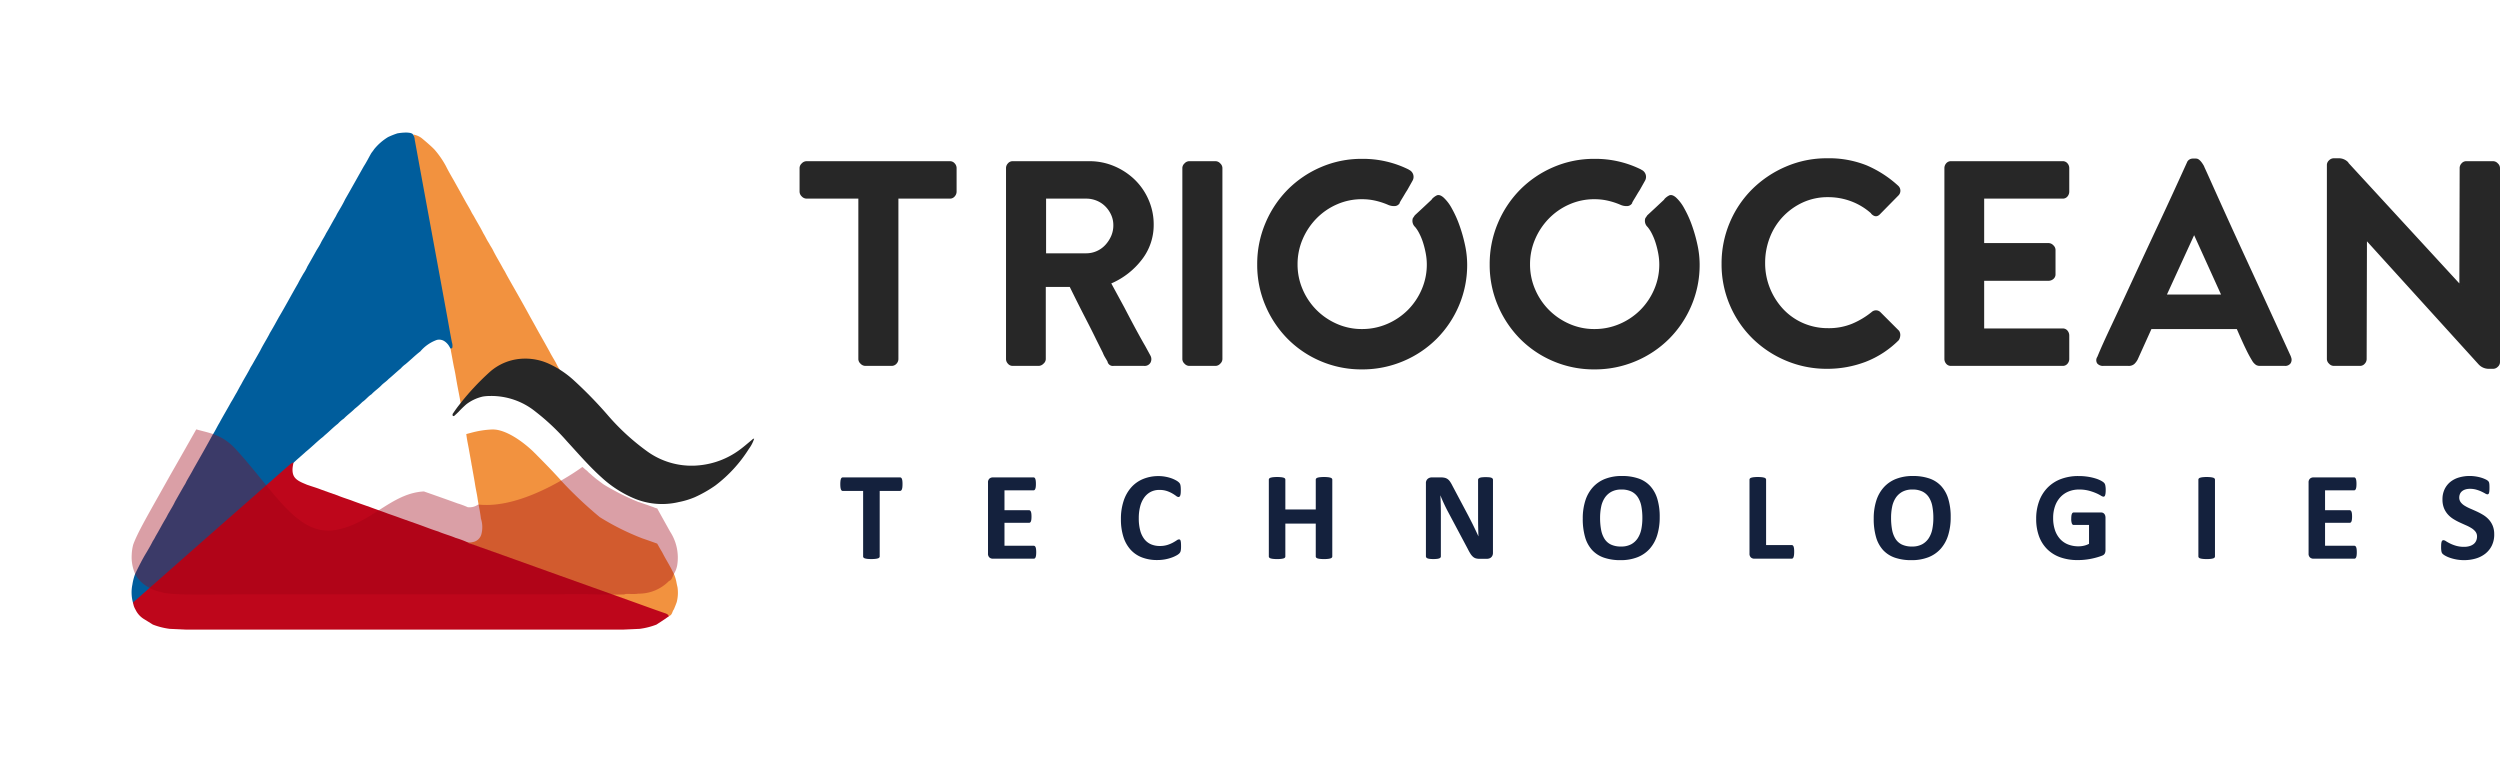
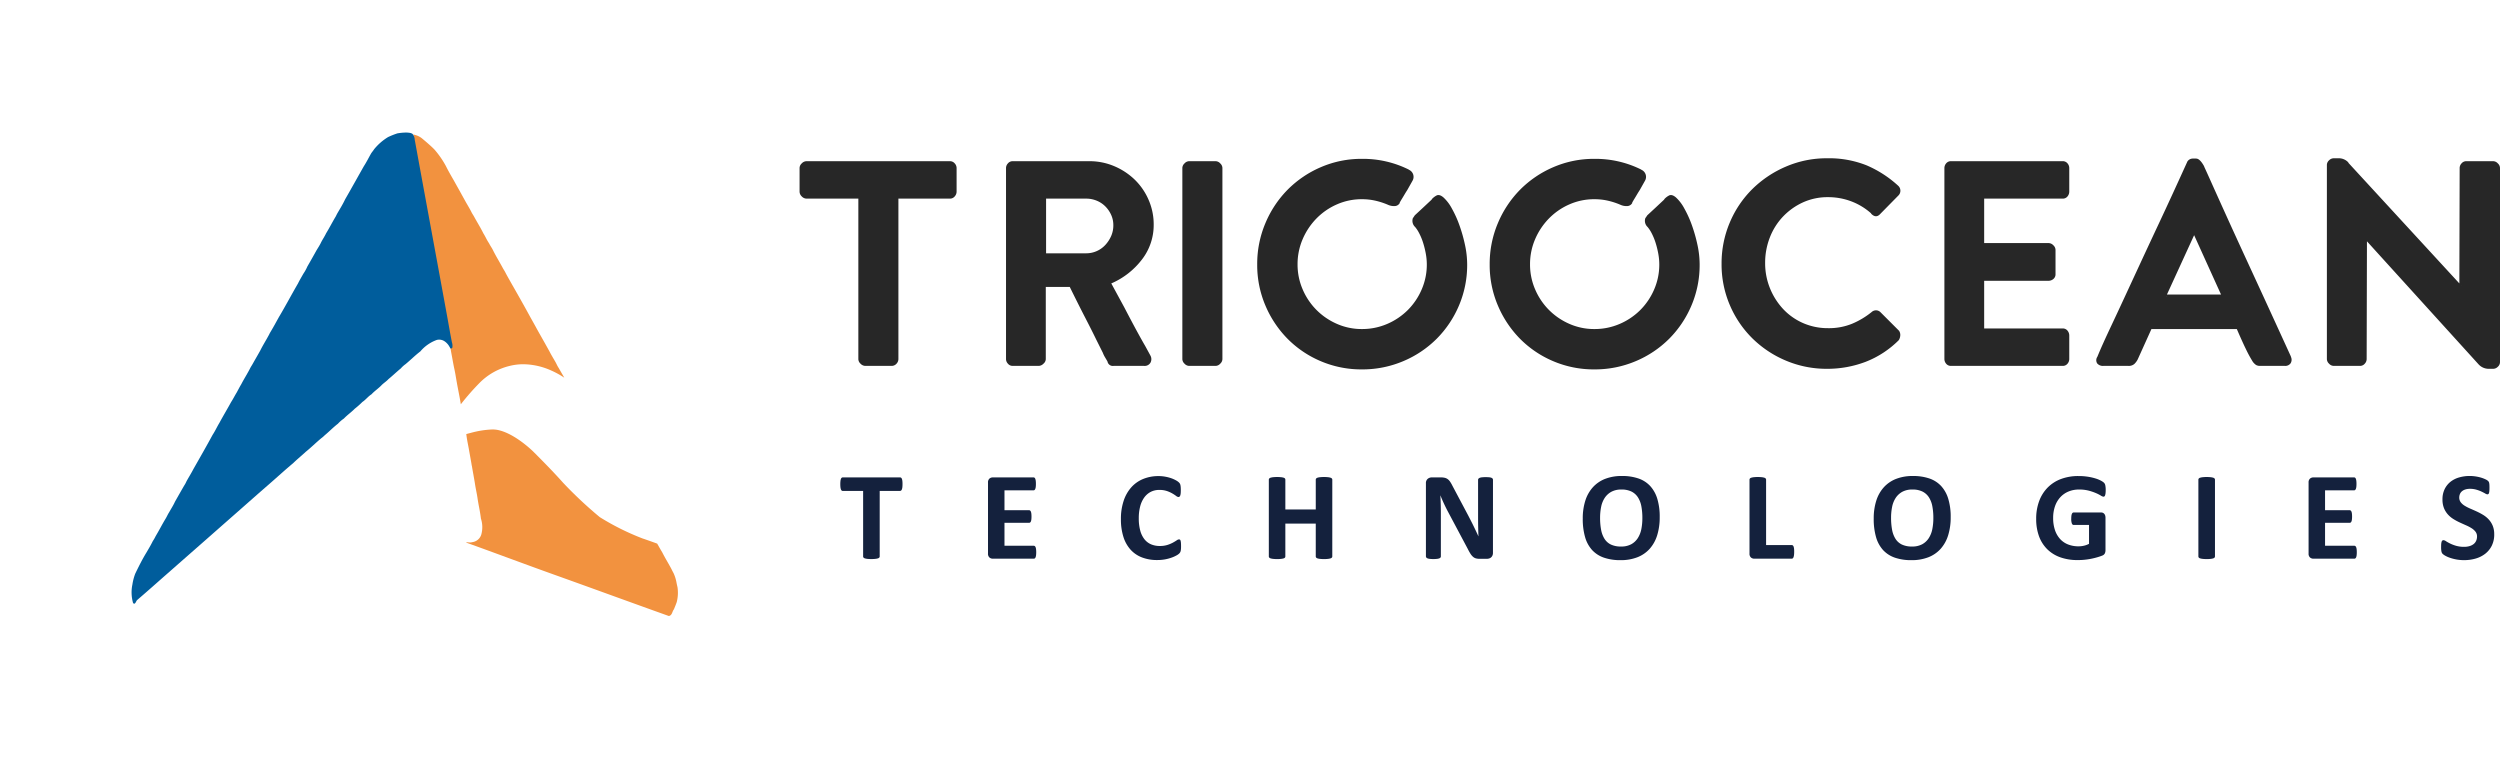
<svg xmlns="http://www.w3.org/2000/svg" width="427.465" height="130.151" viewBox="0 0 427.465 130.151">
  <defs>
    <filter id="Subtraction_2" x="47.546" y="0" width="91.348" height="128.351" filterUnits="userSpaceOnUse">
      <feOffset dy="6" input="SourceAlpha" />
      <feGaussianBlur stdDeviation="7.5" result="blur" />
      <feFlood flood-opacity="0.349" />
      <feComposite operator="in" in2="blur" />
      <feComposite in="SourceGraphic" />
    </filter>
    <filter id="Path_1897" x="67.841" y="51.935" width="70.459" height="43.954" filterUnits="userSpaceOnUse">
      <feOffset dy="3" input="SourceAlpha" />
      <feGaussianBlur stdDeviation="3" result="blur-2" />
      <feFlood flood-opacity="0.161" />
      <feComposite operator="in" in2="blur-2" />
      <feComposite in="SourceGraphic" />
    </filter>
    <filter id="Path_1835" x="0" y="0.17" width="99.878" height="125.562" filterUnits="userSpaceOnUse">
      <feOffset dy="6" input="SourceAlpha" />
      <feGaussianBlur stdDeviation="7.5" result="blur-3" />
      <feFlood flood-opacity="0.161" />
      <feComposite operator="in" in2="blur-3" />
      <feComposite in="SourceGraphic" />
    </filter>
    <filter id="Path_1836" x="0.257" y="56.551" width="136.661" height="73.6" filterUnits="userSpaceOnUse">
      <feOffset dy="6" input="SourceAlpha" />
      <feGaussianBlur stdDeviation="7.5" result="blur-4" />
      <feFlood flood-opacity="0.349" />
      <feComposite operator="in" in2="blur-4" />
      <feComposite in="SourceGraphic" />
    </filter>
  </defs>
  <g id="full-logo" transform="translate(-684.885 -722.841)">
    <path id="Path_2540" data-name="Path 2540" d="M28.3-35a1.044,1.044,0,0,1,.825.375,1.176,1.176,0,0,1,.325.775v4.05a1.232,1.232,0,0,1-.325.825,1.044,1.044,0,0,1-.825.375H19.5V-1.15a1.176,1.176,0,0,1-.325.775A1.1,1.1,0,0,1,18.3,0H13.85a1.147,1.147,0,0,1-.825-.375,1.1,1.1,0,0,1-.375-.775V-28.6H3.8a1.147,1.147,0,0,1-.825-.375A1.147,1.147,0,0,1,2.6-29.8v-4.05a1.1,1.1,0,0,1,.375-.775A1.147,1.147,0,0,1,3.8-35ZM55.6-13.95a.288.288,0,0,0,.2-.1A.288.288,0,0,1,55.6-13.95ZM37.9-33.85a1.176,1.176,0,0,1,.325-.775A1.044,1.044,0,0,1,39.05-35h13.1a10.752,10.752,0,0,1,4.25.85,11.4,11.4,0,0,1,3.5,2.3,10.712,10.712,0,0,1,2.375,3.45,10.487,10.487,0,0,1,.875,4.25,9.632,9.632,0,0,1-2,5.95,13.146,13.146,0,0,1-5.25,4.1l2.2,4.05q1.3,2.5,2.2,4.15t1.4,2.5l.9,1.65a1.273,1.273,0,0,1,0,1.2A1.14,1.14,0,0,1,61.5,0H56.3a.924.924,0,0,1-1.05-.75q-.2-.35-.425-.725a4.737,4.737,0,0,1-.375-.775L53.3-4.55Q52.6-6,51.475-8.175T48.8-13.5H44.7V-1.15a1.074,1.074,0,0,1-.4.775A1.183,1.183,0,0,1,43.5,0H39.05a1.044,1.044,0,0,1-.825-.375A1.176,1.176,0,0,1,37.9-1.15Zm6.7,5.25a.133.133,0,0,0,.15-.15v.15Zm.15,9.55q0-.1-.15-.2h.15Zm0-9.55v9.35H51.6a4.41,4.41,0,0,0,1.8-.375,4.419,4.419,0,0,0,1.475-1.05,5.489,5.489,0,0,0,1-1.525,4.532,4.532,0,0,0,.375-1.85,4.239,4.239,0,0,0-.375-1.775,4.9,4.9,0,0,0-1-1.45A4.466,4.466,0,0,0,53.4-28.25a4.681,4.681,0,0,0-1.8-.35Zm23.3-5.25a1.1,1.1,0,0,1,.375-.775A1.1,1.1,0,0,1,69.2-35h4.55a1.1,1.1,0,0,1,.775.375,1.1,1.1,0,0,1,.375.775v32.7a1.1,1.1,0,0,1-.375.775A1.1,1.1,0,0,1,73.75,0H69.2a1.1,1.1,0,0,1-.775-.375,1.1,1.1,0,0,1-.375-.775ZM110.7-28.5a2.842,2.842,0,0,1,.8-.625q.5-.275,1.2.325a7.089,7.089,0,0,1,1.425,1.875,18.4,18.4,0,0,1,1.3,2.875,26.007,26.007,0,0,1,.95,3.35,15.992,15.992,0,0,1,.375,3.35,17.682,17.682,0,0,1-1.4,7.025,17.949,17.949,0,0,1-3.825,5.7A17.875,17.875,0,0,1,105.8-.8,17.863,17.863,0,0,1,98.75.6,17.682,17.682,0,0,1,91.725-.8,17.654,17.654,0,0,1,86.05-4.625a18.162,18.162,0,0,1-3.8-5.7,17.682,17.682,0,0,1-1.4-7.025,17.863,17.863,0,0,1,1.4-7.05,18.086,18.086,0,0,1,3.8-5.725,17.993,17.993,0,0,1,5.675-3.85A17.414,17.414,0,0,1,98.75-35.4a17.548,17.548,0,0,1,8.05,1.85h-.05a1.321,1.321,0,0,1,.65,1.9l-.9,1.6q-.2.3-.45.725t-.45.75q-.2.325-.325.55t-.025.125a1.02,1.02,0,0,1-.9.575,2.491,2.491,0,0,1-1.15-.225,12.456,12.456,0,0,0-2.15-.7,10.349,10.349,0,0,0-2.3-.25,10.487,10.487,0,0,0-4.25.875,11.1,11.1,0,0,0-3.5,2.4,11.537,11.537,0,0,0-2.375,3.55,10.786,10.786,0,0,0-.875,4.325,10.663,10.663,0,0,0,.875,4.275A11.229,11.229,0,0,0,91-9.55a11.31,11.31,0,0,0,3.5,2.375,10.487,10.487,0,0,0,4.25.875,10.786,10.786,0,0,0,4.325-.875A11.229,11.229,0,0,0,106.6-9.55a11.229,11.229,0,0,0,2.375-3.525,10.663,10.663,0,0,0,.875-4.275,10.2,10.2,0,0,0-.175-1.85,15.369,15.369,0,0,0-.45-1.825,10.013,10.013,0,0,0-.65-1.6,5.731,5.731,0,0,0-.725-1.125,1.431,1.431,0,0,1-.35-1.6v.05l.3-.45L109.15-27l.8-.75.75-.7Zm39.75,0a2.842,2.842,0,0,1,.8-.625q.5-.275,1.2.325a7.089,7.089,0,0,1,1.425,1.875,18.4,18.4,0,0,1,1.3,2.875,26.007,26.007,0,0,1,.95,3.35,15.992,15.992,0,0,1,.375,3.35,17.682,17.682,0,0,1-1.4,7.025,17.949,17.949,0,0,1-3.825,5.7A17.875,17.875,0,0,1,145.55-.8,17.863,17.863,0,0,1,138.5.6a17.682,17.682,0,0,1-7.025-1.4A17.654,17.654,0,0,1,125.8-4.625a18.162,18.162,0,0,1-3.8-5.7,17.682,17.682,0,0,1-1.4-7.025A17.863,17.863,0,0,1,122-24.4a18.086,18.086,0,0,1,3.8-5.725,17.993,17.993,0,0,1,5.675-3.85A17.414,17.414,0,0,1,138.5-35.4a17.548,17.548,0,0,1,8.05,1.85h-.05a1.321,1.321,0,0,1,.65,1.9l-.9,1.6q-.2.3-.45.725t-.45.75q-.2.325-.325.55T145-27.9a1.02,1.02,0,0,1-.9.575,2.491,2.491,0,0,1-1.15-.225,12.456,12.456,0,0,0-2.15-.7,10.349,10.349,0,0,0-2.3-.25,10.487,10.487,0,0,0-4.25.875,11.1,11.1,0,0,0-3.5,2.4,11.537,11.537,0,0,0-2.375,3.55,10.786,10.786,0,0,0-.875,4.325,10.663,10.663,0,0,0,.875,4.275A11.229,11.229,0,0,0,130.75-9.55a11.31,11.31,0,0,0,3.5,2.375,10.487,10.487,0,0,0,4.25.875,10.786,10.786,0,0,0,4.325-.875A11.229,11.229,0,0,0,146.35-9.55a11.229,11.229,0,0,0,2.375-3.525,10.664,10.664,0,0,0,.875-4.275,10.2,10.2,0,0,0-.175-1.85,15.367,15.367,0,0,0-.45-1.825,10.012,10.012,0,0,0-.65-1.6,5.731,5.731,0,0,0-.725-1.125,1.431,1.431,0,0,1-.35-1.6v.05l.3-.45L148.9-27l.8-.75.75-.7Zm9.8,11.05a17.863,17.863,0,0,1,1.4-7.05,17.673,17.673,0,0,1,3.85-5.725,18.524,18.524,0,0,1,5.75-3.85A17.592,17.592,0,0,1,178.3-35.5a17.368,17.368,0,0,1,6.725,1.2,19.063,19.063,0,0,1,5.425,3.5,1.149,1.149,0,0,1,0,1.7L187.4-26q-.75.85-1.6-.05h.05a10.786,10.786,0,0,0-3.4-2.075,11.124,11.124,0,0,0-4-.725,10.137,10.137,0,0,0-4.3.9,11.011,11.011,0,0,0-3.4,2.425,10.854,10.854,0,0,0-2.25,3.575,11.858,11.858,0,0,0-.8,4.35,11.352,11.352,0,0,0,.825,4.325,11.5,11.5,0,0,0,2.25,3.55,10.315,10.315,0,0,0,3.4,2.4,10.558,10.558,0,0,0,4.325.875,10.44,10.44,0,0,0,4.05-.75,13.723,13.723,0,0,0,3.35-2l-.05.05a1.128,1.128,0,0,1,.875-.35,1.1,1.1,0,0,1,.675.3L190.6-6a1.294,1.294,0,0,1,.2.85,1.665,1.665,0,0,1-.25.75,16.383,16.383,0,0,1-5.725,3.725A18.387,18.387,0,0,1,178.3.5a17.863,17.863,0,0,1-7.05-1.4,18.172,18.172,0,0,1-5.75-3.825,17.744,17.744,0,0,1-3.85-5.7A17.682,17.682,0,0,1,160.25-17.45Zm44.9-11.15V-21h11a1.147,1.147,0,0,1,.825.375,1.1,1.1,0,0,1,.375.775v4.15a1.026,1.026,0,0,1-.375.85,1.291,1.291,0,0,1-.825.3h-11V-6.4h13.4a1.026,1.026,0,0,1,.85.375,1.291,1.291,0,0,1,.3.825v4.05a1.229,1.229,0,0,1-.3.775,1.026,1.026,0,0,1-.85.375H199.5a1.026,1.026,0,0,1-.85-.375,1.229,1.229,0,0,1-.3-.775v-32.7a1.229,1.229,0,0,1,.3-.775A1.026,1.026,0,0,1,199.5-35h19.05a1.026,1.026,0,0,1,.85.375,1.229,1.229,0,0,1,.3.775v4.05a1.291,1.291,0,0,1-.3.825,1.026,1.026,0,0,1-.85.375ZM257.6-1.55a1.149,1.149,0,0,1-.05,1.1,1.112,1.112,0,0,1-1,.45h-4.3a1.331,1.331,0,0,1-.6-.15,2.176,2.176,0,0,1-.7-.775,20.567,20.567,0,0,1-1.025-1.9Q249.3-4.1,248.35-6.3h-14.6L231.4-1.1a2.89,2.89,0,0,1-.55.75A1.426,1.426,0,0,1,229.8,0h-4.25a1.269,1.269,0,0,1-1.075-.425A1.017,1.017,0,0,1,224.5-1.55q.45-1.1,1.025-2.375t1.4-3.025q.825-1.75,1.95-4.175T231.55-16.9q1.55-3.35,3.625-7.775T239.9-34.95a1.1,1.1,0,0,1,.95-.5h.5a.861.861,0,0,1,.55.2,2.447,2.447,0,0,1,.45.475,4.975,4.975,0,0,1,.325.5A.975.975,0,0,1,242.8-34q.35.75,1.2,2.65t2.525,5.6q1.675,3.7,4.375,9.55t6.7,14.6ZM236.25-11.8a.2.2,0,0,0,.05-.15Zm4.7-10.8q.1.1.25-.05l-.15.3ZM236.3-11.95a.339.339,0,0,0-.1-.25h.2Zm9.65-.25a.243.243,0,0,0-.15.3l-.15-.3Zm-9.55,0h9.25l-4.6-10.15Zm50.45-1.45q-.05,0-.05-.025t-.05-.025ZM292.2-35a1.1,1.1,0,0,1,.775.375,1.1,1.1,0,0,1,.375.775V-.65a1.068,1.068,0,0,1-.375.8A1.134,1.134,0,0,1,292.2.5h-.8a2.345,2.345,0,0,1-1.7-.75L270.6-21.3l-.05,20.15a1.176,1.176,0,0,1-.325.775A1.044,1.044,0,0,1,269.4,0h-4.5a1.1,1.1,0,0,1-.775-.375,1.1,1.1,0,0,1-.375-.775v-33.2a1.068,1.068,0,0,1,.375-.8,1.134,1.134,0,0,1,.775-.35h.9a2.186,2.186,0,0,1,1.65.75h-.05l19,20.65.05-19.75a1.176,1.176,0,0,1,.325-.775A1.044,1.044,0,0,1,287.6-35Z" transform="translate(819 785.403)" fill="#272727" />
    <g id="Group_1067" data-name="Group 1067" transform="translate(294.961 405.913)">
      <g id="Group_1066" data-name="Group 1066" transform="translate(412.423 333.597)">
        <g transform="matrix(1, 0, 0, 1, -22.5, -16.67)" filter="url(#Subtraction_2)">
          <path id="Subtraction_2-2" data-name="Subtraction 2" d="M43.715,82.329h0l-.005,0c-3.326-1.189-6.727-2.42-10.015-3.61-3.171-1.148-6.449-2.334-9.647-3.478-2.423-.867-5.062-1.837-7.614-2.775-2.466-.906-5.015-1.843-7.357-2.683a.036.036,0,0,1,0-.035c.012-.017.044-.025.1-.025s.12.006.2.013l.042,0c.1.009.2.017.307.017a1.1,1.1,0,0,0,.357-.049,1.855,1.855,0,0,0,1.558-1.29,4.706,4.706,0,0,0-.059-2.74c-.077-.67-.2-1.343-.324-1.994-.078-.417-.158-.848-.225-1.275-.062-.487-.158-.977-.25-1.45-.063-.326-.129-.663-.183-1-.093-.618-.205-1.244-.314-1.849-.083-.459-.168-.932-.244-1.4a2.5,2.5,0,0,1-.065-.326c-.007-.045-.014-.089-.021-.133l-.055-.31L9.591,54.2c-.059-.363-.129-.731-.2-1.086-.108-.562-.219-1.141-.288-1.718l-.029-.17c.268-.078.532-.149.785-.211a16.007,16.007,0,0,1,3.653-.581,4.818,4.818,0,0,1,.915.078c3,.588,6.173,3.765,6.2,3.8s2.861,2.82,5.014,5.242a70.592,70.592,0,0,0,6.265,5.871A42.835,42.835,0,0,0,39.2,69.062c.732.248,1.509.522,2.52.888.089.154.177.309.265.464.188.332.383.676.588,1.008.278.558.593,1.109.9,1.642.225.394.457.8.673,1.207.122.261.257.515.384.752a6.777,6.777,0,0,1,.513,1.7c.047.228.1.463.154.692a6.513,6.513,0,0,1-.127,2.512c-.125.376-.279.749-.428,1.11l-.057.139a1.719,1.719,0,0,0-.243.465c-.121.3-.247.615-.623.689ZM8.148,46.138v0q-.029-.161-.055-.322c-.1-.627-.224-1.26-.344-1.873-.1-.524-.208-1.065-.3-1.6-.047-.255-.09-.514-.132-.766-.064-.384-.129-.78-.212-1.166-.023-.128-.051-.257-.079-.382-.014-.061-.026-.119-.039-.177-.108-.527-.206-1.065-.3-1.585-.074-.406-.15-.826-.231-1.238-.015-.155-.07-.435-.072-.447,0-.033-.386-3.327-.687-4.974-.8-4.374-1.623-8.808-2.417-13.1Q2.442,13.979,1.6,9.448l-.05-.268L.724,4.715C.578,3.931.467,3.127.36,2.35S.144.779,0,0A3.329,3.329,0,0,1,1.411.59C1.427.6,2.991,1.878,3.673,2.611A15.6,15.6,0,0,1,5.594,5.394c.333.68.715,1.347,1.084,1.993.2.342.4.694.588,1.043.34.6.681,1.214,1.01,1.808l0,.007q.283.511.568,1.021c.15.277.311.554.466.821.243.418.494.849.708,1.292.061.11.128.218.193.322s.15.24.217.366c.2.367.411.734.616,1.089.323.56.658,1.139.947,1.73.163.256.307.528.446.791a9.375,9.375,0,0,0,.543.938,6.412,6.412,0,0,0,.332.58c.11.177.223.36.316.549.31.634.666,1.256,1.009,1.858.215.376.436.765.645,1.152.07.136.151.268.231.4a4.722,4.722,0,0,1,.266.468c.238.462.5.921.751,1.365.122.214.247.435.369.654.874,1.529,2.02,3.546,3.134,5.593.33.585.659,1.177.977,1.75l0,.005q.3.548.61,1.1c.545.953,1.074,1.9,1.7,3.03.257.5.549,1,.832,1.473l0,.007.2.341c.061.114.12.232.176.346a5.54,5.54,0,0,0,.393.7c.224.4.46.811.688,1.2l.229.4a14.335,14.335,0,0,0-2.207-1.219,11.9,11.9,0,0,0-4.791-1.086,9.7,9.7,0,0,0-2.4.3,10.766,10.766,0,0,0-5.1,2.9,41.855,41.855,0,0,0-3.2,3.653Z" transform="translate(70.65 17)" fill="#f2923f" stroke="rgba(0,0,0,0)" stroke-miterlimit="10" stroke-width="1" />
        </g>
        <g transform="matrix(1, 0, 0, 1, -22.5, -16.67)" filter="url(#Path_1897)">
-           <path id="Path_1897-2" data-name="Path 1897" d="M51.647,12.514a5.926,5.926,0,0,1-.854,1.782,23.506,23.506,0,0,1-5.552,6.433,21.6,21.6,0,0,1-3.451,2.1,13.928,13.928,0,0,1-2.733.914,12.351,12.351,0,0,1-7.78-.47A19.29,19.29,0,0,1,25.756,19.9c-2.1-1.77-4.041-3.888-6.023-5.918A38.431,38.431,0,0,0,14.127,9,12.007,12.007,0,0,0,6.334,6.577a7.873,7.873,0,0,0-1.241.134A7.285,7.285,0,0,0,2.3,8.119,17.508,17.508,0,0,0,1,9.461c-.493.5-.668.667-.668.667s-.2.145-.285.024A.4.4,0,0,1,.1,9.705c.313-.493.632-.981.974-1.432A43.654,43.654,0,0,1,6.234,2.389,9.028,9.028,0,0,1,10.4.226,9.688,9.688,0,0,1,16.288.81a16.574,16.574,0,0,1,4.137,2.565,71.351,71.351,0,0,1,6.233,6.033,39.039,39.039,0,0,0,6.891,5.9,12.958,12.958,0,0,0,9.2,1.994,13.805,13.805,0,0,0,6.29-2.661c.756-.572,1.476-1.244,2.206-1.885C51.355,12.661,51.444,12.521,51.647,12.514Z" transform="matrix(1, 0.03, -0.03, 1, 77.68, 57.94)" fill="#272727" />
-         </g>
+           </g>
        <g id="Group_783" data-name="Group 783">
          <g transform="matrix(1, 0, 0, 1, -22.5, -16.67)" filter="url(#Path_1835)">
            <path id="Path_1835-2" data-name="Path 1835" d="M-22.89-112.365s1.96-.363,2.582.091a1.631,1.631,0,0,1,.38.983c1.84,10.1,3.717,20.19,5.561,30.288.266,1.456.509,2.916.8,4.367a1.886,1.886,0,0,1,.07.917c-.289.344-.381,0-.488-.16a2.664,2.664,0,0,0-.855-.943,1.643,1.643,0,0,0-1.3-.227,6.64,6.64,0,0,0-2.833,1.971c-.894.678-1.681,1.48-2.547,2.19a4.418,4.418,0,0,0-.779.707c-.725.594-1.4,1.247-2.124,1.841-.347.385-.8.651-1.162,1.017-.533.572-1.2.991-1.73,1.572-.584.361-.989.938-1.562,1.312a14.154,14.154,0,0,1-1.3,1.153c-.587.6-1.285,1.075-1.863,1.684a5.748,5.748,0,0,0-1.014.88c-.8.612-1.494,1.342-2.268,1.982a4.735,4.735,0,0,1-.6.514c-.911.761-1.753,1.6-2.68,2.344l-.214.2c-.631.572-1.289,1.113-1.9,1.709-1.411,1.176-2.761,2.421-4.147,3.623-1.837,1.594-3.656,3.209-5.483,4.815q-2.633,2.315-5.263,4.632-3.334,2.927-6.665,5.855c-1.7,1.493-3.392,3.005-5.114,4.478-.195.166-.35.921-.7.5a6.615,6.615,0,0,1-.113-3.155,8.824,8.824,0,0,1,.491-1.866c.584-1.2,1.177-2.4,1.872-3.539.392-.665.789-1.328,1.129-2.022a6.48,6.48,0,0,0,.493-.862c.593-.977,1.1-2,1.7-2.979.21-.341.357-.717.58-1.051.336-.611.726-1.193,1.011-1.833q.769-1.364,1.552-2.721a4.848,4.848,0,0,0,.425-.781c.389-.705.82-1.386,1.186-2.1,1.107-1.942,2.216-3.882,3.282-5.846.432-.652.749-1.37,1.156-2.037.646-1.2,1.349-2.361,2-3.555.349-.533.627-1.109.964-1.65.256-.467.494-.944.773-1.4.491-.956,1.083-1.856,1.561-2.819.141-.263.317-.506.454-.772.408-.727.832-1.446,1.236-2.176.443-.9.99-1.752,1.463-2.64.06-.12.122-.24.183-.36.546-.895,1.042-1.818,1.55-2.735,1.126-1.883,2.145-3.828,3.25-5.723.28-.577.615-1.123.927-1.682a7.1,7.1,0,0,0,.674-1.219q.811-1.4,1.593-2.818c.243-.393.494-.78.7-1.194.271-.576.65-1.092.915-1.671.58-.94,1.075-1.928,1.645-2.873.077-.149.15-.3.224-.449.472-.816.976-1.613,1.375-2.469,1.081-1.879,2.131-3.775,3.2-5.663.457-.7.824-1.456,1.242-2.182.156-.257.367-.475.522-.734a9.263,9.263,0,0,1,2.382-2.081A13.543,13.543,0,0,1-22.89-112.365Z" transform="translate(90.84 129.17)" fill="#005d9c" />
          </g>
          <g transform="matrix(1, 0, 0, 1, -22.5, -16.67)" filter="url(#Path_1836)">
-             <path id="Path_1836-2" data-name="Path 1836" d="M24.625,306.8l-1.571,1.03a12.453,12.453,0,0,1-2.865.726l-2.875.13H-57.308l-2.865-.13a12.343,12.343,0,0,1-2.875-.729l-1.417-.88a3.8,3.8,0,0,1-1.56-1.691,3.017,3.017,0,0,1-.405-1.152.251.251,0,0,1,.114-.164q4.506-3.972,9.013-7.944,5.315-4.677,10.636-9.348,3.572-3.14,7.142-6.281a2.94,2.94,0,0,1,.539-.282,6.523,6.523,0,0,0-.182,1.059c-.055,1.314.409,1.916,1.975,2.561.224.089.44.2.673.27.736.261,1.489.469,2.214.76q1.415.515,2.838,1.007c.9.386,1.84.642,2.748,1,.944.351,1.9.678,2.846,1.011,1.011.384,2.038.723,3.047,1.112.713.246,1.427.493,2.134.756,1.194.435,2.4.843,3.592,1.277.946.348,1.885.717,2.85,1.014.959.417,1.978.671,2.939,1.081a16.146,16.146,0,0,1,2,.738,1.838,1.838,0,0,0,.665.294c5,1.763,9.982,3.568,14.973,5.354q6,2.148,12,4.293c2.07.736,4.128,1.5,6.206,2.216a1.336,1.336,0,0,1,.5.264C25.2,306.552,25.527,306.125,24.625,306.8Z" transform="translate(89.19 -207.03)" fill="#be061b" />
-           </g>
+             </g>
        </g>
        <g id="Group_786" data-name="Group 786" transform="translate(0.017 56.746)" opacity="0.5">
-           <path id="Path_1844" data-name="Path 1844" d="M319.971,182.984c-5.589.3-8.992,5.49-15.034,6.575-6.525,1.171-10.355-6.383-17.075-13.741-2.366-2.592-4.445-2.775-6.81-3.446-1.653,2.926-3.159,5.574-4.483,7.886-3.674,6.573-5.518,9.661-6.3,11.831a7.841,7.841,0,0,0-.252,1.712,7.057,7.057,0,0,0,.465,2.99c.731,2.032,3.329,3.236,4.465,3.366,1.361.653,8.993.438,12.532.438h53.584c1.355,0,5.049-.1,8.589,0,1.819.051,3.593.034,4.6,0,.317-.2,1.482.032,2.367-.132a7.2,7.2,0,0,0,5.264-2.169c.36-.134.456-.284.8-1.136a4.287,4.287,0,0,0,.6-1.525,8.154,8.154,0,0,0-1.222-5.8c-1.273-2.283-2.191-3.937-2.191-3.937l-.388-.115c-.066-.02-.2-.1-.539-.205-.168-.052-.385-.147-.912-.327-.134-.046-.28-.089-.654-.224l-.473-.163-.284-.086c-.755-.309-2.29-.978-3.665-1.715-.8-.432-1.219-.655-2.035-1.138-.332-.194-.839-.611-1.419-1.033-.116-.083-.429-.362-.729-.6a3.286,3.286,0,0,0-.295-.273s-.148-.121-.31-.258c-.02-.016-.175-.194-.344-.344a2.983,2.983,0,0,1-.318-.249c-.189-.174-.425-.374-.425-.374s-9.875,7.349-17.823,6.428a2.553,2.553,0,0,1-1.785.46,13.89,13.89,0,0,0-1.729-.645C324.695,184.651,322.872,184,319.971,182.984Z" transform="translate(-270.011 -172.371)" fill="#9e0012" opacity="0.75" />
-         </g>
+           </g>
      </g>
    </g>
    <path id="Path_2541" data-name="Path 2541" d="M10.764-12.74a4.482,4.482,0,0,1-.027.532,1.45,1.45,0,0,1-.081.354.473.473,0,0,1-.134.2.277.277,0,0,1-.177.064H6.864v11.2a.3.3,0,0,1-.07.193.49.49,0,0,1-.231.14,2.263,2.263,0,0,1-.435.086,6,6,0,0,1-.682.032A6,6,0,0,1,4.764.032a2.263,2.263,0,0,1-.435-.086A.49.49,0,0,1,4.1-.193a.3.3,0,0,1-.07-.193v-11.2H.548a.271.271,0,0,1-.183-.064.5.5,0,0,1-.129-.2,1.45,1.45,0,0,1-.081-.354,4.482,4.482,0,0,1-.027-.532,4.735,4.735,0,0,1,.027-.548,1.46,1.46,0,0,1,.081-.36.455.455,0,0,1,.129-.193A.287.287,0,0,1,.548-13.9h9.8a.293.293,0,0,1,.177.059.431.431,0,0,1,.134.193,1.46,1.46,0,0,1,.081.36A4.735,4.735,0,0,1,10.764-12.74ZM33.626-1.106a4.208,4.208,0,0,1-.027.521,1.342,1.342,0,0,1-.081.338.432.432,0,0,1-.134.188A.293.293,0,0,1,33.208,0H26.225a.878.878,0,0,1-.6-.209.859.859,0,0,1-.242-.682V-13.009a.859.859,0,0,1,.242-.682.878.878,0,0,1,.6-.209h6.939a.288.288,0,0,1,.172.054.413.413,0,0,1,.129.188,1.432,1.432,0,0,1,.081.344,4.316,4.316,0,0,1,.027.532,4.1,4.1,0,0,1-.027.51,1.342,1.342,0,0,1-.081.338.457.457,0,0,1-.129.188.271.271,0,0,1-.172.059H28.2v3.395h4.2a.293.293,0,0,1,.177.059.434.434,0,0,1,.134.183,1.257,1.257,0,0,1,.081.333,4.1,4.1,0,0,1,.027.51,4.074,4.074,0,0,1-.027.516,1.247,1.247,0,0,1-.081.328.394.394,0,0,1-.134.177.313.313,0,0,1-.177.054H28.2v3.921h5.006a.293.293,0,0,1,.177.059.432.432,0,0,1,.134.188,1.342,1.342,0,0,1,.081.338A4.208,4.208,0,0,1,33.626-1.106Zm24.764-1q0,.269-.016.457a2.211,2.211,0,0,1-.048.322.914.914,0,0,1-.086.231,1.129,1.129,0,0,1-.172.22,2.184,2.184,0,0,1-.457.317,5.372,5.372,0,0,1-.827.371,7.186,7.186,0,0,1-1.117.3,7.358,7.358,0,0,1-1.359.118,7.158,7.158,0,0,1-2.578-.44,5.092,5.092,0,0,1-1.955-1.316A5.882,5.882,0,0,1,48.54-3.717a9.8,9.8,0,0,1-.43-3.051,9.663,9.663,0,0,1,.473-3.147,6.554,6.554,0,0,1,1.321-2.31,5.53,5.53,0,0,1,2.036-1.418,6.873,6.873,0,0,1,2.616-.483,6.3,6.3,0,0,1,1.117.1,6.819,6.819,0,0,1,.994.252,4.977,4.977,0,0,1,.822.36,2.462,2.462,0,0,1,.51.349,1.206,1.206,0,0,1,.2.242.9.9,0,0,1,.086.247,2.745,2.745,0,0,1,.048.354q.016.2.016.5,0,.322-.021.548a1.413,1.413,0,0,1-.075.365.5.5,0,0,1-.129.2.257.257,0,0,1-.172.064.744.744,0,0,1-.408-.188,6.649,6.649,0,0,0-.639-.419,5.2,5.2,0,0,0-.935-.419,3.966,3.966,0,0,0-1.294-.188,3.151,3.151,0,0,0-1.477.338,3.166,3.166,0,0,0-1.106.967,4.537,4.537,0,0,0-.693,1.52,7.85,7.85,0,0,0-.236,2.009A7.886,7.886,0,0,0,51.414-4.8a4.094,4.094,0,0,0,.72,1.477,2.912,2.912,0,0,0,1.128.865,3.724,3.724,0,0,0,1.488.285,4.241,4.241,0,0,0,1.3-.177,5.468,5.468,0,0,0,.94-.392q.392-.215.645-.387a.8.8,0,0,1,.392-.172.305.305,0,0,1,.172.043.323.323,0,0,1,.107.172,1.683,1.683,0,0,1,.064.36Q58.391-2.492,58.391-2.105ZM84.251-.387a.3.3,0,0,1-.07.193.49.49,0,0,1-.231.14,2.254,2.254,0,0,1-.43.086,5.854,5.854,0,0,1-.677.032A6.118,6.118,0,0,1,82.15.032a2.141,2.141,0,0,1-.43-.086.488.488,0,0,1-.226-.14.3.3,0,0,1-.07-.193V-6h-5.2V-.387a.314.314,0,0,1-.064.193.453.453,0,0,1-.226.14,2.254,2.254,0,0,1-.43.086,5.972,5.972,0,0,1-.687.032,6,6,0,0,1-.682-.032A2.263,2.263,0,0,1,73.7-.054a.49.49,0,0,1-.231-.14.3.3,0,0,1-.07-.193V-13.514a.3.3,0,0,1,.07-.193.49.49,0,0,1,.231-.14,2.263,2.263,0,0,1,.435-.086,6,6,0,0,1,.682-.032,5.972,5.972,0,0,1,.688.032,2.254,2.254,0,0,1,.43.086.453.453,0,0,1,.226.14.314.314,0,0,1,.064.193v5.1h5.2v-5.1a.3.3,0,0,1,.07-.193.488.488,0,0,1,.226-.14,2.141,2.141,0,0,1,.43-.086,6.118,6.118,0,0,1,.693-.032,5.854,5.854,0,0,1,.677.032,2.254,2.254,0,0,1,.43.086.49.49,0,0,1,.231.14.3.3,0,0,1,.07.193Zm27.471-.6a1.074,1.074,0,0,1-.086.44.929.929,0,0,1-.231.322.893.893,0,0,1-.344.188,1.407,1.407,0,0,1-.4.059h-1.2a2.475,2.475,0,0,1-.65-.075,1.294,1.294,0,0,1-.5-.274,2.4,2.4,0,0,1-.446-.537q-.215-.338-.483-.875l-3.459-6.5q-.3-.58-.612-1.251t-.559-1.305h-.021q.043.773.064,1.542t.021,1.584V-.4a.333.333,0,0,1-.059.193.441.441,0,0,1-.2.145,1.628,1.628,0,0,1-.392.091,5.071,5.071,0,0,1-.634.032,4.963,4.963,0,0,1-.623-.032,1.536,1.536,0,0,1-.387-.091.4.4,0,0,1-.193-.145A.357.357,0,0,1,100.26-.4V-12.891a.941.941,0,0,1,.3-.757,1.078,1.078,0,0,1,.725-.252h1.515a2.883,2.883,0,0,1,.688.07,1.42,1.42,0,0,1,.5.231,1.79,1.79,0,0,1,.414.446,5.735,5.735,0,0,1,.4.7L107.5-7.369q.236.462.467.908t.446.892q.215.446.419.875t.4.859h.011q-.032-.752-.048-1.568t-.016-1.558v-6.521a.314.314,0,0,1,.064-.193.516.516,0,0,1,.215-.15,1.418,1.418,0,0,1,.4-.091,6.076,6.076,0,0,1,.634-.027,5.819,5.819,0,0,1,.612.027,1.212,1.212,0,0,1,.381.091.436.436,0,0,1,.188.15.357.357,0,0,1,.054.193Zm28.513-6.123a10.287,10.287,0,0,1-.43,3.094A6.236,6.236,0,0,1,138.527-1.7a5.5,5.5,0,0,1-2.1,1.45,7.771,7.771,0,0,1-2.9.5A8.546,8.546,0,0,1,130.7-.177a4.907,4.907,0,0,1-2.014-1.294,5.542,5.542,0,0,1-1.208-2.213,11.13,11.13,0,0,1-.4-3.18,9.972,9.972,0,0,1,.43-3.035,6.2,6.2,0,0,1,1.278-2.293,5.58,5.58,0,0,1,2.1-1.45,7.729,7.729,0,0,1,2.906-.5,8.5,8.5,0,0,1,2.788.419,4.9,4.9,0,0,1,2.02,1.289,5.616,5.616,0,0,1,1.225,2.2A10.568,10.568,0,0,1,140.235-7.111Zm-2.965.15a10.623,10.623,0,0,0-.172-1.993,4.284,4.284,0,0,0-.585-1.536,2.794,2.794,0,0,0-1.1-.988,3.776,3.776,0,0,0-1.719-.349,3.514,3.514,0,0,0-1.74.392,3.2,3.2,0,0,0-1.128,1.047,4.327,4.327,0,0,0-.607,1.531A9.325,9.325,0,0,0,130.041-7a11.057,11.057,0,0,0,.172,2.046,4.408,4.408,0,0,0,.58,1.552,2.666,2.666,0,0,0,1.1.983,3.906,3.906,0,0,0,1.729.338,3.554,3.554,0,0,0,1.74-.387,3.121,3.121,0,0,0,1.128-1.053,4.44,4.44,0,0,0,.607-1.552A9.6,9.6,0,0,0,137.27-6.961Zm25.957,5.779a4.594,4.594,0,0,1-.027.542,1.64,1.64,0,0,1-.081.365.471.471,0,0,1-.134.209A.292.292,0,0,1,162.8,0h-6.37a.878.878,0,0,1-.6-.209.859.859,0,0,1-.242-.682V-13.514a.3.3,0,0,1,.07-.193.49.49,0,0,1,.231-.14,2.263,2.263,0,0,1,.435-.086,6,6,0,0,1,.682-.032,5.971,5.971,0,0,1,.688.032,2.254,2.254,0,0,1,.43.086.49.49,0,0,1,.231.14.3.3,0,0,1,.07.193V-2.331H162.8a.309.309,0,0,1,.188.059.431.431,0,0,1,.134.193,1.449,1.449,0,0,1,.081.354A4.594,4.594,0,0,1,163.227-1.182Zm26.762-5.93a10.287,10.287,0,0,1-.43,3.094A6.236,6.236,0,0,1,188.281-1.7a5.5,5.5,0,0,1-2.1,1.45,7.771,7.771,0,0,1-2.9.5,8.546,8.546,0,0,1-2.831-.424,4.907,4.907,0,0,1-2.014-1.294,5.542,5.542,0,0,1-1.208-2.213,11.13,11.13,0,0,1-.4-3.18,9.972,9.972,0,0,1,.43-3.035,6.2,6.2,0,0,1,1.278-2.293,5.58,5.58,0,0,1,2.1-1.45,7.729,7.729,0,0,1,2.906-.5,8.5,8.5,0,0,1,2.788.419,4.9,4.9,0,0,1,2.02,1.289,5.616,5.616,0,0,1,1.225,2.2A10.568,10.568,0,0,1,189.989-7.111Zm-2.965.15a10.623,10.623,0,0,0-.172-1.993,4.284,4.284,0,0,0-.585-1.536,2.794,2.794,0,0,0-1.1-.988,3.776,3.776,0,0,0-1.719-.349,3.514,3.514,0,0,0-1.74.392,3.2,3.2,0,0,0-1.128,1.047,4.327,4.327,0,0,0-.607,1.531A9.325,9.325,0,0,0,179.795-7a11.057,11.057,0,0,0,.172,2.046,4.408,4.408,0,0,0,.58,1.552,2.666,2.666,0,0,0,1.1.983,3.906,3.906,0,0,0,1.729.338,3.554,3.554,0,0,0,1.74-.387,3.121,3.121,0,0,0,1.128-1.053,4.44,4.44,0,0,0,.607-1.552A9.6,9.6,0,0,0,187.024-6.961Zm29.469-4.78a4.624,4.624,0,0,1-.027.537,1.684,1.684,0,0,1-.075.36.4.4,0,0,1-.118.188.265.265,0,0,1-.167.054,1.048,1.048,0,0,1-.451-.193,6.7,6.7,0,0,0-.827-.419,8.9,8.9,0,0,0-1.23-.419,6.383,6.383,0,0,0-1.66-.193,4.6,4.6,0,0,0-1.826.349,3.967,3.967,0,0,0-1.4.988,4.4,4.4,0,0,0-.892,1.536,6.008,6.008,0,0,0-.312,1.982,6.364,6.364,0,0,0,.317,2.1,4.259,4.259,0,0,0,.886,1.52,3.653,3.653,0,0,0,1.37.924,4.833,4.833,0,0,0,1.767.312,4.113,4.113,0,0,0,.935-.107,3.433,3.433,0,0,0,.859-.322V-5.769h-2.632q-.193,0-.3-.242a2.218,2.218,0,0,1-.107-.822,3.97,3.97,0,0,1,.027-.5,1.247,1.247,0,0,1,.081-.328.46.46,0,0,1,.129-.183.271.271,0,0,1,.172-.059h4.694a.753.753,0,0,1,.306.059.663.663,0,0,1,.236.177.81.81,0,0,1,.156.285,1.241,1.241,0,0,1,.054.381v5.532a1.321,1.321,0,0,1-.113.564.8.8,0,0,1-.462.381q-.349.14-.865.29t-1.069.258q-.553.107-1.117.161T211.7.236a8.692,8.692,0,0,1-2.981-.478,6.033,6.033,0,0,1-2.229-1.386,6.018,6.018,0,0,1-1.4-2.213,8.48,8.48,0,0,1-.483-2.959,8.6,8.6,0,0,1,.516-3.067,6.493,6.493,0,0,1,1.461-2.31,6.318,6.318,0,0,1,2.283-1.456,8.384,8.384,0,0,1,2.981-.5,10.037,10.037,0,0,1,1.644.124,9.282,9.282,0,0,1,1.294.3,5.081,5.081,0,0,1,.918.381,2.31,2.31,0,0,1,.51.354.893.893,0,0,1,.209.424A3.8,3.8,0,0,1,216.493-11.741ZM235.177-.387a.3.3,0,0,1-.07.193.49.49,0,0,1-.231.14,2.254,2.254,0,0,1-.43.086,5.971,5.971,0,0,1-.687.032,6,6,0,0,1-.682-.032,2.263,2.263,0,0,1-.435-.086.49.49,0,0,1-.231-.14.3.3,0,0,1-.07-.193V-13.514a.3.3,0,0,1,.07-.193.492.492,0,0,1,.236-.14,2.384,2.384,0,0,1,.435-.086,5.854,5.854,0,0,1,.677-.032,5.971,5.971,0,0,1,.688.032,2.254,2.254,0,0,1,.43.086.49.49,0,0,1,.231.14.3.3,0,0,1,.07.193Zm24.249-.72a4.205,4.205,0,0,1-.027.521,1.343,1.343,0,0,1-.081.338.432.432,0,0,1-.134.188.293.293,0,0,1-.177.059h-6.982a.878.878,0,0,1-.6-.209.859.859,0,0,1-.242-.682V-13.009a.859.859,0,0,1,.242-.682.878.878,0,0,1,.6-.209h6.939a.288.288,0,0,1,.172.054.413.413,0,0,1,.129.188,1.433,1.433,0,0,1,.081.344,4.326,4.326,0,0,1,.027.532,4.111,4.111,0,0,1-.027.51,1.343,1.343,0,0,1-.081.338.457.457,0,0,1-.129.188.271.271,0,0,1-.172.059H254v3.395h4.2a.293.293,0,0,1,.177.059.434.434,0,0,1,.134.183,1.258,1.258,0,0,1,.081.333,4.111,4.111,0,0,1,.027.51,4.072,4.072,0,0,1-.027.516,1.248,1.248,0,0,1-.081.328.394.394,0,0,1-.134.177.313.313,0,0,1-.177.054H254v3.921h5.006a.293.293,0,0,1,.177.059.432.432,0,0,1,.134.188,1.343,1.343,0,0,1,.081.338A4.217,4.217,0,0,1,259.426-1.106Zm23.5-3.062a4.294,4.294,0,0,1-.408,1.923,3.985,3.985,0,0,1-1.106,1.38,4.821,4.821,0,0,1-1.633.833,6.945,6.945,0,0,1-2,.279A7.122,7.122,0,0,1,276.44.129a7.6,7.6,0,0,1-1.09-.285,4.775,4.775,0,0,1-.79-.349,2.282,2.282,0,0,1-.457-.322.805.805,0,0,1-.2-.4,3.68,3.68,0,0,1-.059-.757q0-.333.021-.559a1.613,1.613,0,0,1,.07-.365.4.4,0,0,1,.129-.2.309.309,0,0,1,.188-.059.892.892,0,0,1,.424.177,7.483,7.483,0,0,0,.7.392,6.363,6.363,0,0,0,1.026.392,4.857,4.857,0,0,0,1.38.177,3.188,3.188,0,0,0,.924-.124A2.066,2.066,0,0,0,279.4-2.5a1.479,1.479,0,0,0,.435-.559,1.781,1.781,0,0,0,.15-.741,1.3,1.3,0,0,0-.258-.811,2.557,2.557,0,0,0-.671-.6,6.959,6.959,0,0,0-.94-.494q-.526-.231-1.085-.489a9.911,9.911,0,0,1-1.085-.585,4.4,4.4,0,0,1-.94-.784,3.7,3.7,0,0,1-.671-1.08,3.9,3.9,0,0,1-.258-1.493,3.949,3.949,0,0,1,.371-1.756,3.6,3.6,0,0,1,1-1.257,4.251,4.251,0,0,1,1.482-.747,6.483,6.483,0,0,1,1.81-.247,6.56,6.56,0,0,1,.988.075,6.749,6.749,0,0,1,.924.2,5.159,5.159,0,0,1,.763.29,1.784,1.784,0,0,1,.44.269.772.772,0,0,1,.145.183.864.864,0,0,1,.064.2,2.058,2.058,0,0,1,.038.312q.011.188.011.467,0,.312-.016.526a1.963,1.963,0,0,1-.054.354.422.422,0,0,1-.107.2.266.266,0,0,1-.188.064.9.9,0,0,1-.376-.15q-.258-.15-.634-.328a6.032,6.032,0,0,0-.87-.322,3.842,3.842,0,0,0-1.085-.145,2.589,2.589,0,0,0-.806.113,1.665,1.665,0,0,0-.575.312,1.23,1.23,0,0,0-.344.478,1.563,1.563,0,0,0-.113.591,1.3,1.3,0,0,0,.252.8,2.423,2.423,0,0,0,.677.6,7.281,7.281,0,0,0,.961.494q.537.231,1.1.489a10.767,10.767,0,0,1,1.1.585,4.4,4.4,0,0,1,.956.784,3.653,3.653,0,0,1,.677,1.074A3.762,3.762,0,0,1,282.923-4.168Z" transform="translate(828.437 818.37)" fill="#14213d" />
  </g>
</svg>